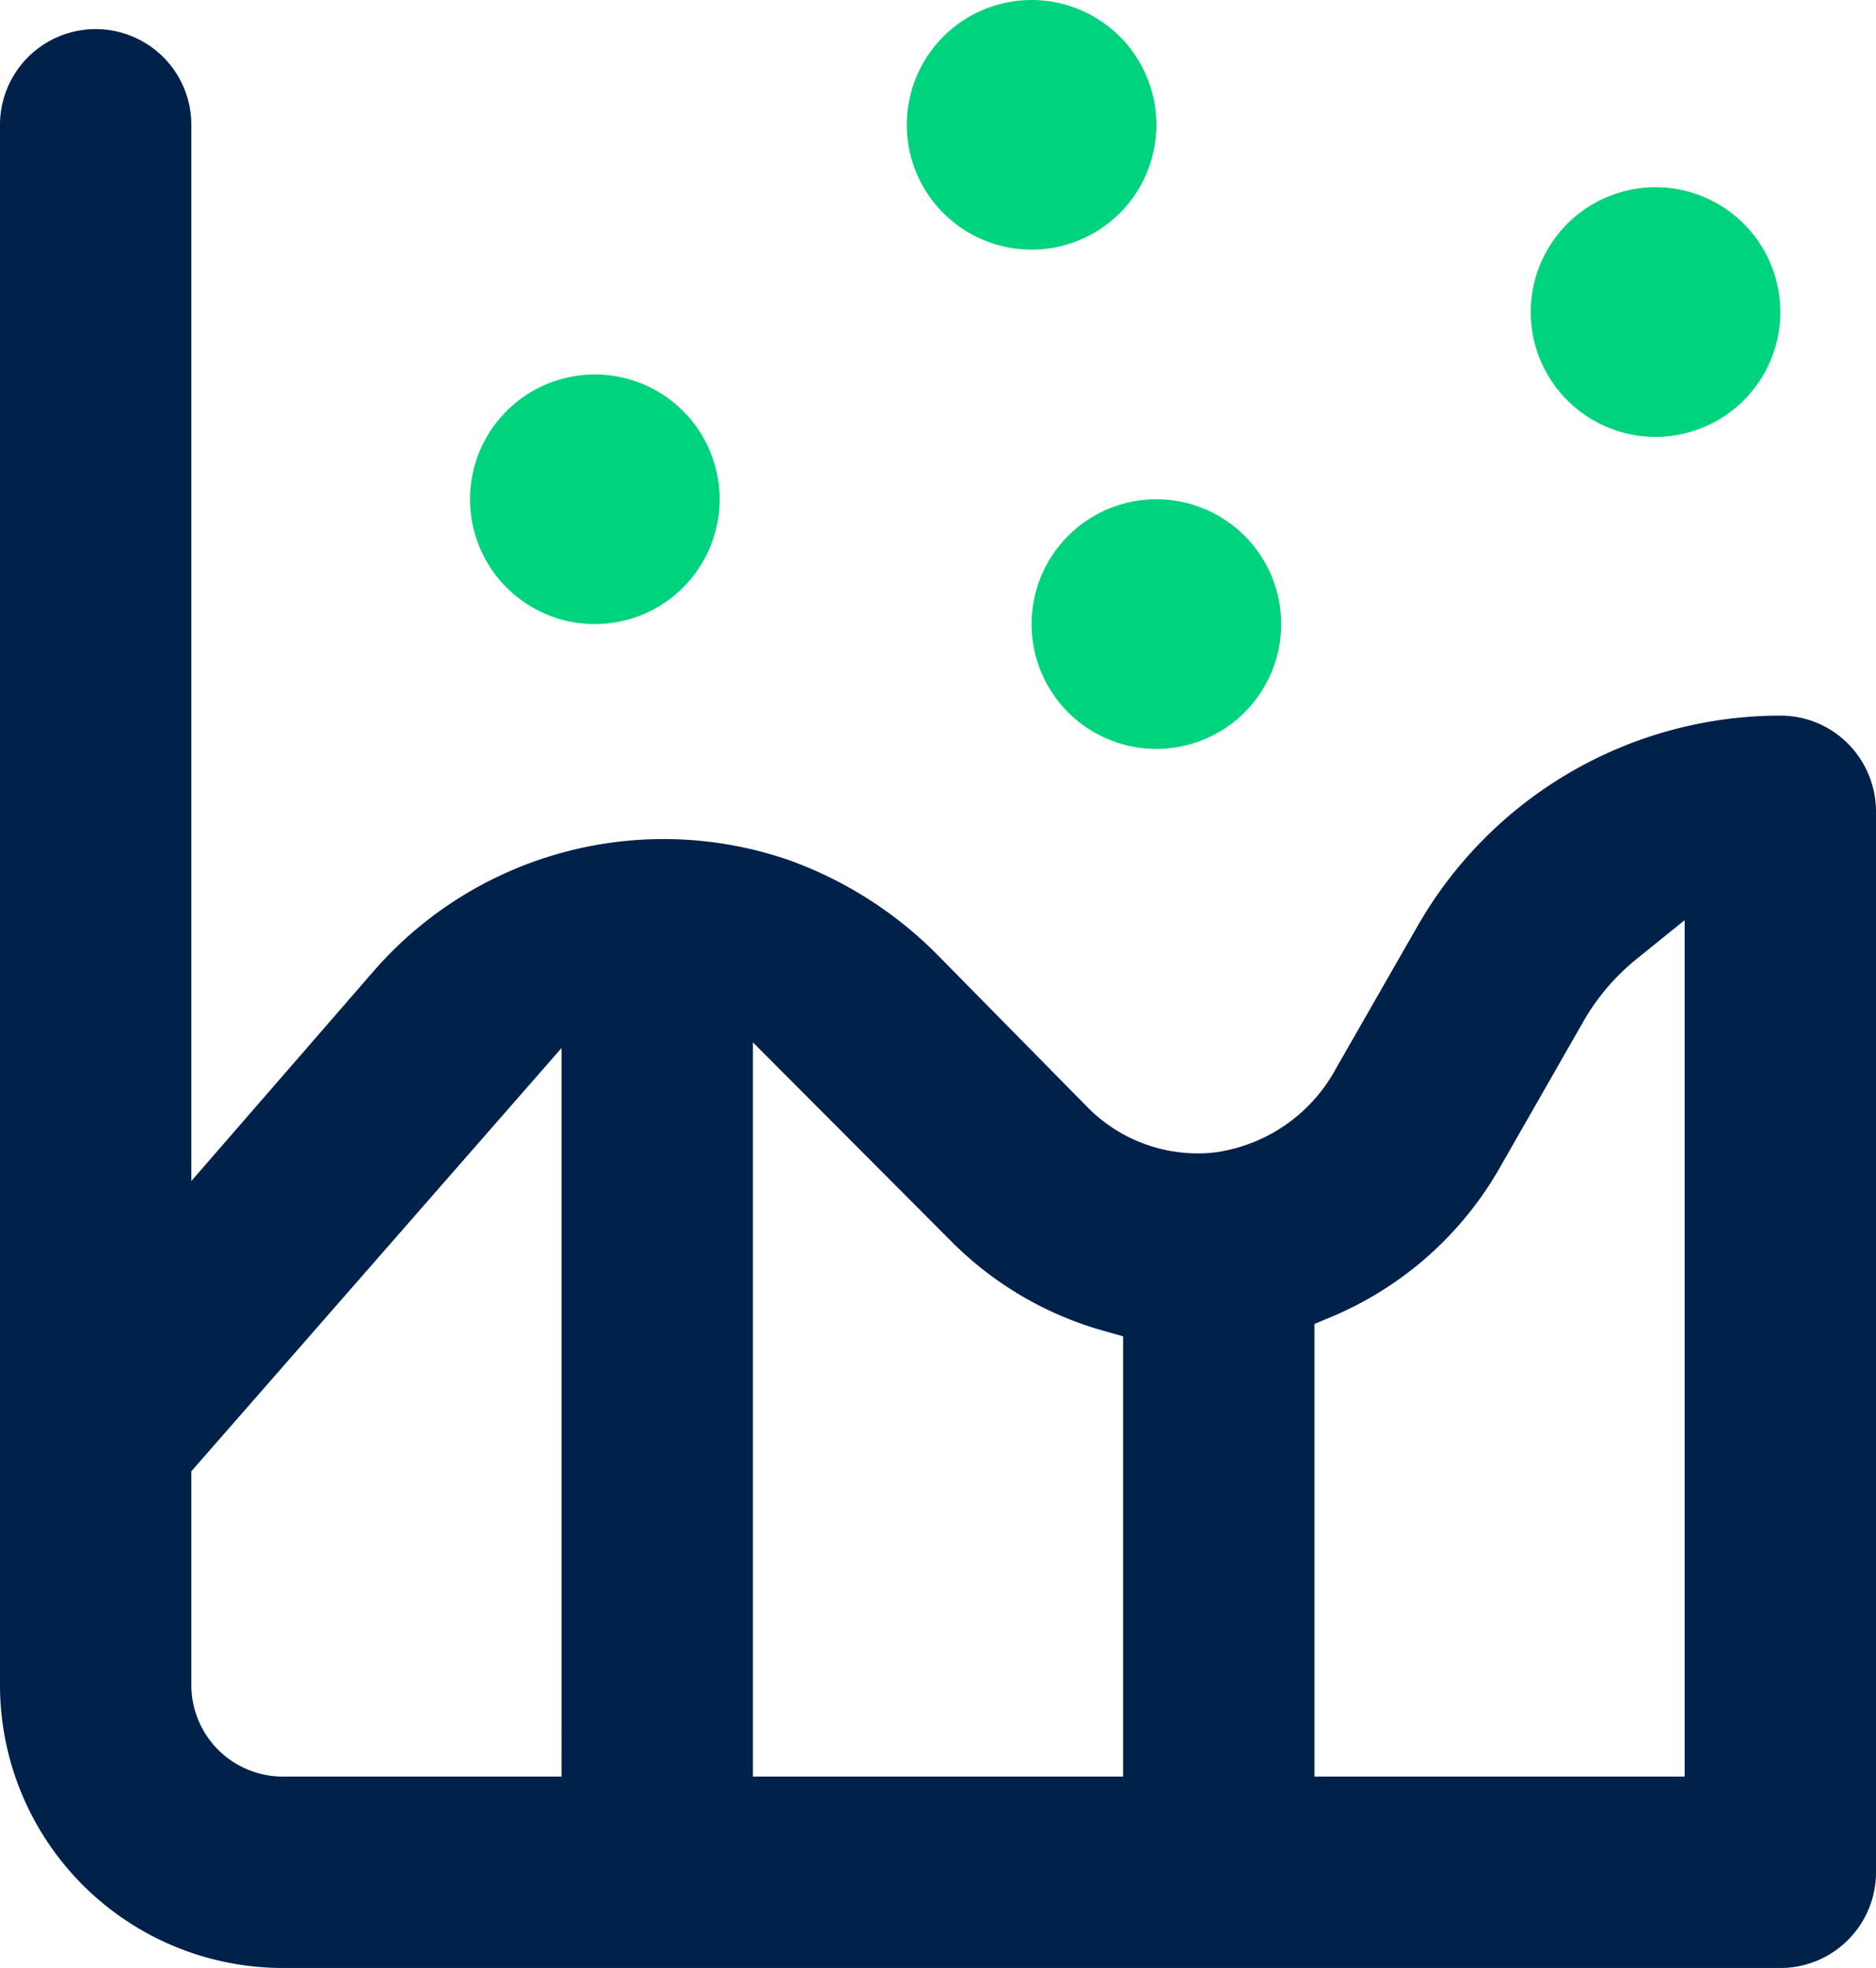
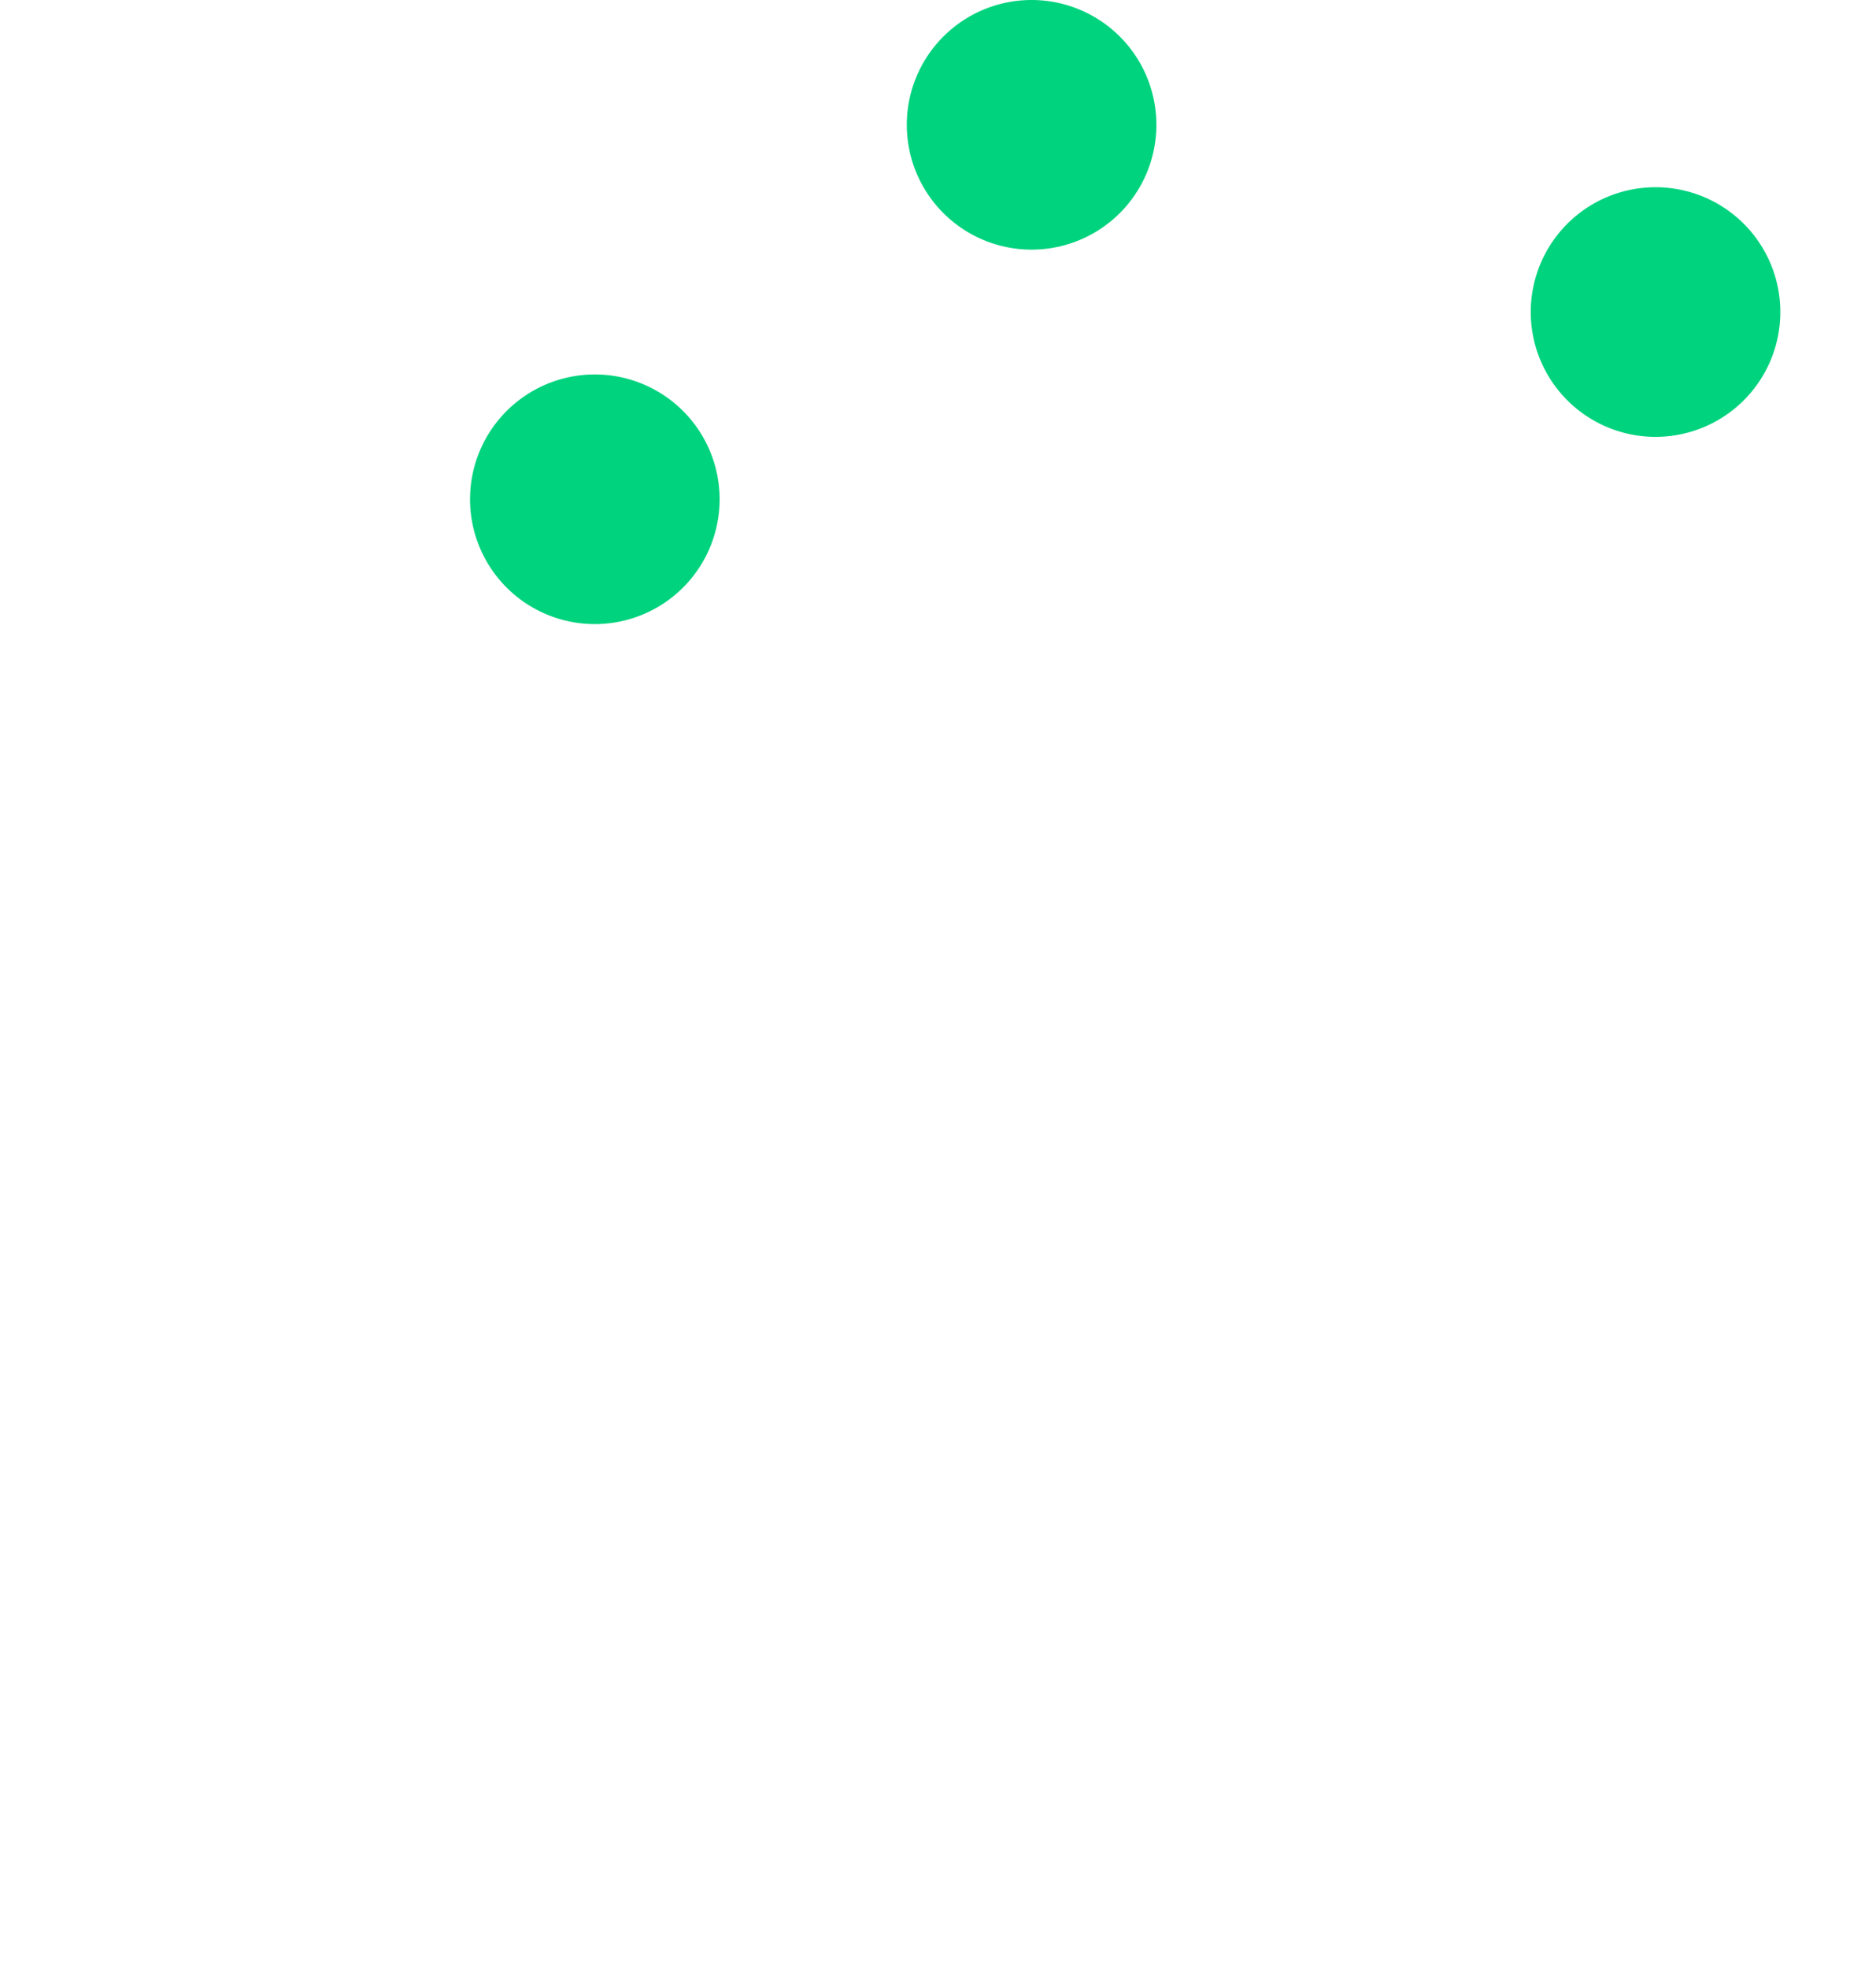
<svg xmlns="http://www.w3.org/2000/svg" width="45.1" height="47.3" viewBox="0 0 45.1 47.3">
  <g data-name="Group 2554">
-     <path data-name="Path 3249" d="M6.8 112.528a6.8 6.8 0 0 1-6.8-6.8v-37.5a2.3 2.3 0 1 1 4.6 0v25.386l4.408-5.074a9.238 9.238 0 0 1 9.933-2.648 9.565 9.565 0 0 1 3.634 2.325l3.579 3.633a3.726 3.726 0 0 0 2.631 1.1 3.512 3.512 0 0 0 .422-.024 3.91 3.91 0 0 0 2.916-2.026l1.948-3.4a10.051 10.051 0 0 1 8.729-5.072 2.282 2.282 0 0 1 1.626.674 2.316 2.316 0 0 1 .674 1.627v25.5a2.3 2.3 0 0 1-2.3 2.3zm32.561-24.264a5.347 5.347 0 0 0-1.291 1.507l-2.034 3.557a8.4 8.4 0 0 1-4.007 3.542l-.429.18v10.878h8.9V87.344zM18.1 107.928H27V97.347l-.507-.144a8.336 8.336 0 0 1-3.593-2.109l-4.8-4.813zM4.6 100.59v5.138a2.2 2.2 0 0 0 2.2 2.2h6.7V90.417z" transform="translate(0 -65.228)" style="fill:#00214a" />
    <path data-name="Path 3250" d="M17.3 77.228a3 3 0 1 1-3-3 3 3 0 0 1 3 3" transform="translate(0 -65.228)" style="fill:#00d37e" />
    <path data-name="Path 3251" d="M27.8 68.228a3 3 0 1 1-3-3 3 3 0 0 1 3 3" transform="translate(0 -65.228)" style="fill:#00d37e" />
-     <path data-name="Path 3252" d="M30.8 80.228a3 3 0 1 1-3-3 3 3 0 0 1 3 3" transform="translate(0 -65.228)" style="fill:#00d37e" />
    <path data-name="Path 3253" d="M42.8 72.728a3 3 0 1 1-3-3 3 3 0 0 1 3 3" transform="translate(0 -65.228)" style="fill:#00d37e" />
  </g>
</svg>